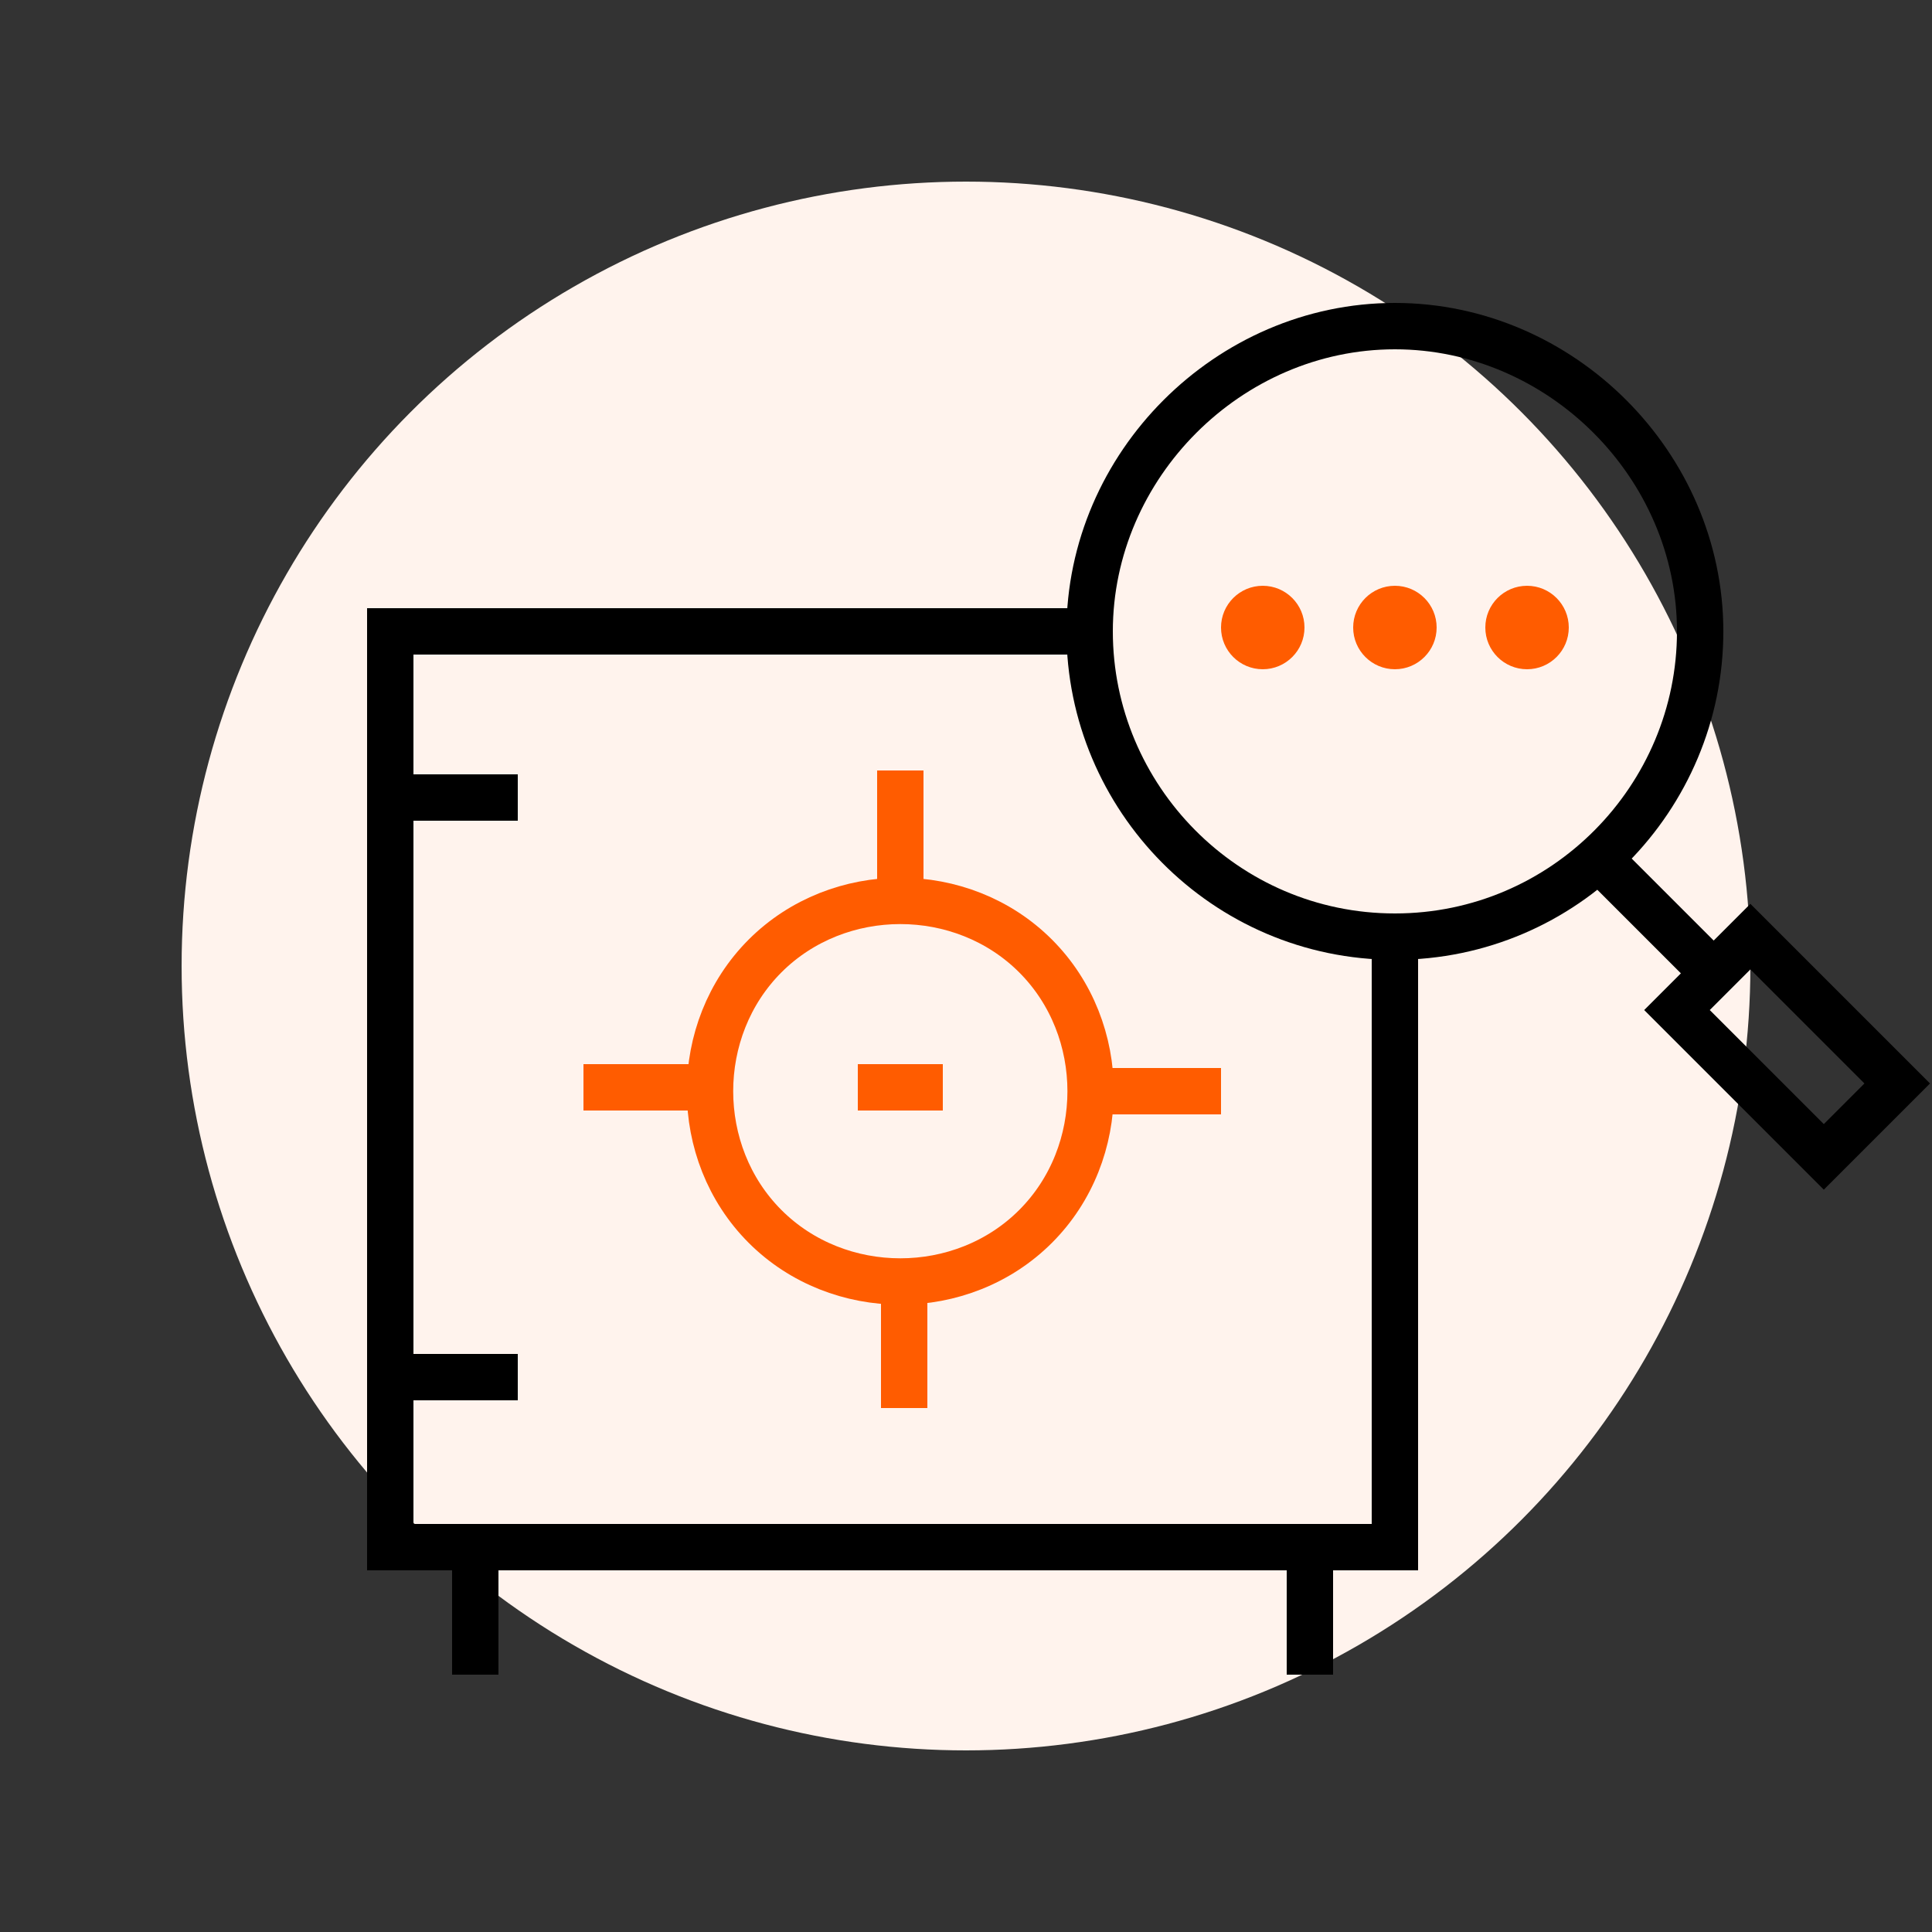
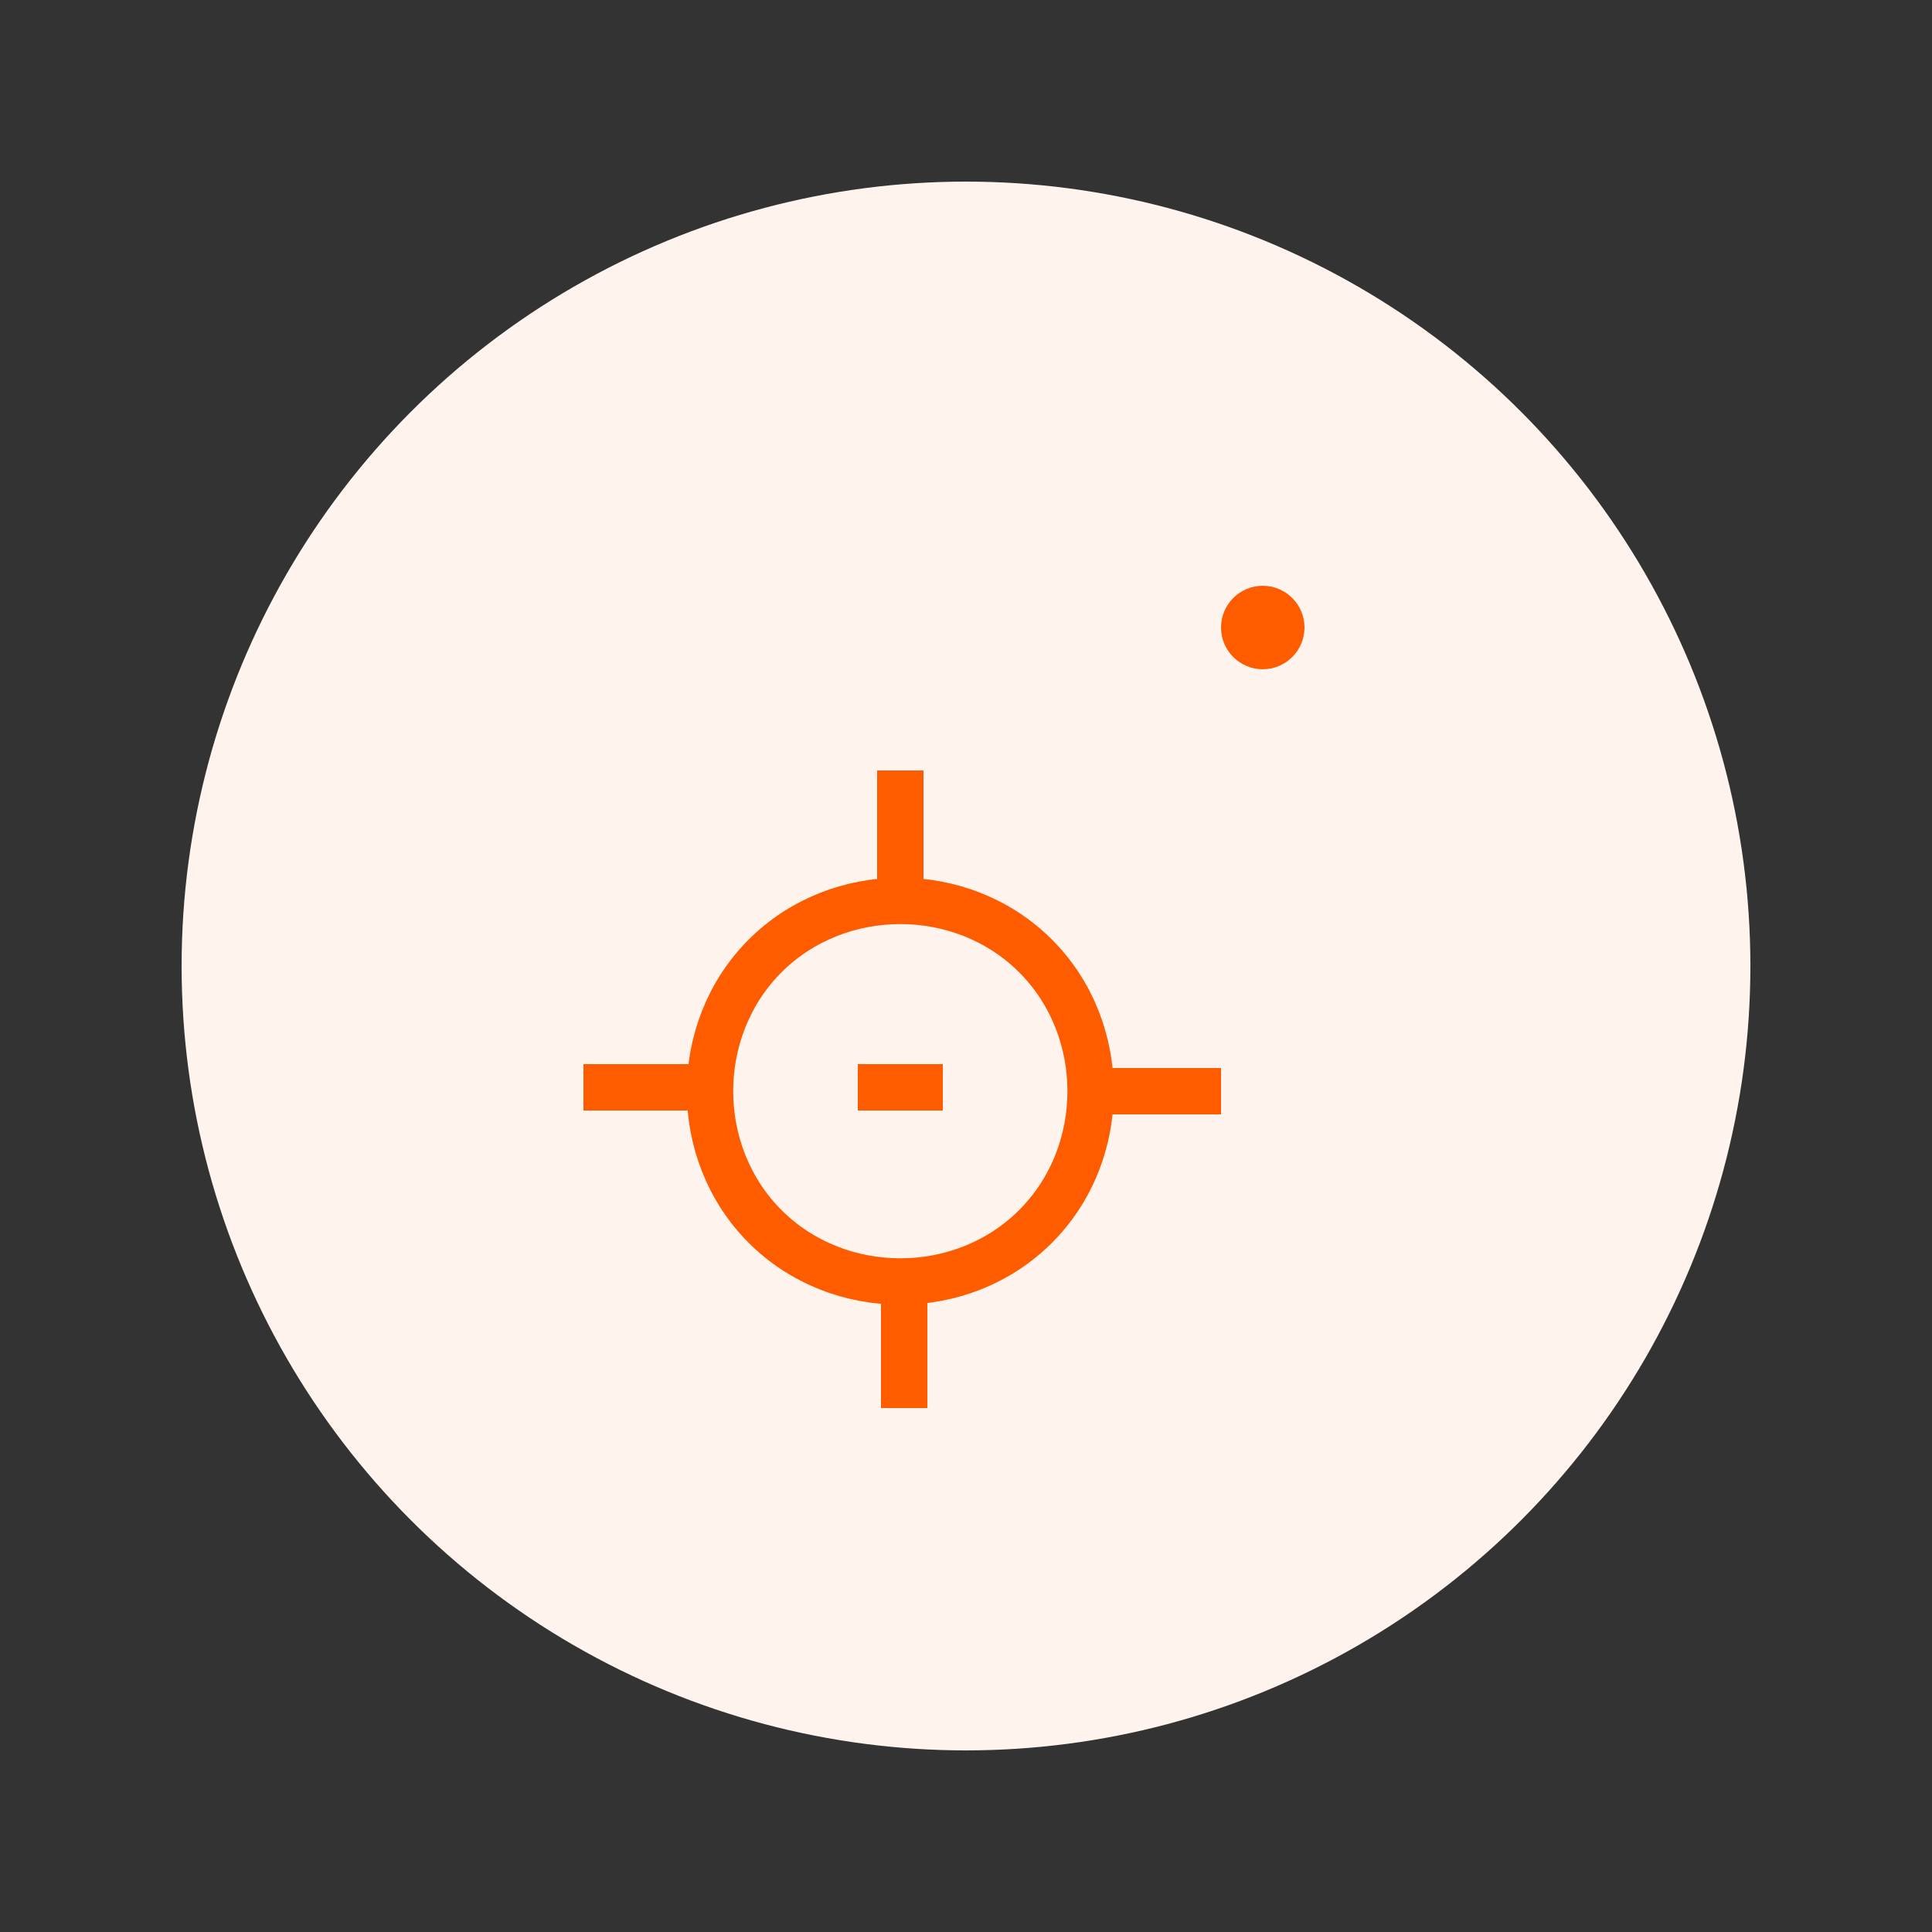
<svg xmlns="http://www.w3.org/2000/svg" id="_x31_-consolidate-client-passwords" viewBox="0 0 50 50">
  <rect x="0" y="0" width="50" height="50" fill="#333333" stroke="none" />
  <defs>
    <style>
      .cls-1 {
        fill: #ff5c00;
      }

      .cls-2 {
        stroke: #000;
      }

      .cls-2, .cls-3 {
        fill: none;
        stroke-miterlimit: 10;
        stroke-width: 1.2px;
      }

      .cls-4 {
        fill: #fff3ed;
      }

      .cls-3 {
        stroke: #ff5c00;
      }
    </style>
  </defs>
  <g id="Layer_1">
    <circle class="cls-4" cx="25" cy="25" r="20.3" />
  </g>
  <g id="Layer_1-2">
-     <path class="cls-2" d="M12.3,43.34v-3.3M33.9,43.34v-3.3M10.1,20.64h3.3M10.1,35.64h3.3M36.1,24.24c4.4,0,7.9-3.6,7.9-7.9s-3.6-7.9-7.9-7.9-7.9,3.6-7.9,7.9M36.1,24.24c-4.4,0-7.9-3.6-7.9-7.9M36.1,24.24v15.8H10.1v-23.7h18.1M41.7,22.54l2.7,2.7M47.2,29.94l1.9-1.9-3.8-3.8-1.9,1.9,3.8,3.8Z" />
    <path class="cls-3" d="M28.3,28.24h3.3M18.4,28.14h-3.3M23.4,36.44v-3.3M23.3,23.24v-3.3M22.2,28.14h2.2M26.8,24.74c-1.9-1.9-5.1-1.9-7,0s-1.9,5.1,0,7,5.1,1.9,7,0,1.9-5.1,0-7Z" />
    <circle class="cls-1" cx="32.68" cy="16.24" r="1.08" />
-     <circle class="cls-1" cx="36.1" cy="16.24" r="1.08" />
-     <circle class="cls-1" cx="39.52" cy="16.24" r="1.08" />
  </g>
</svg>